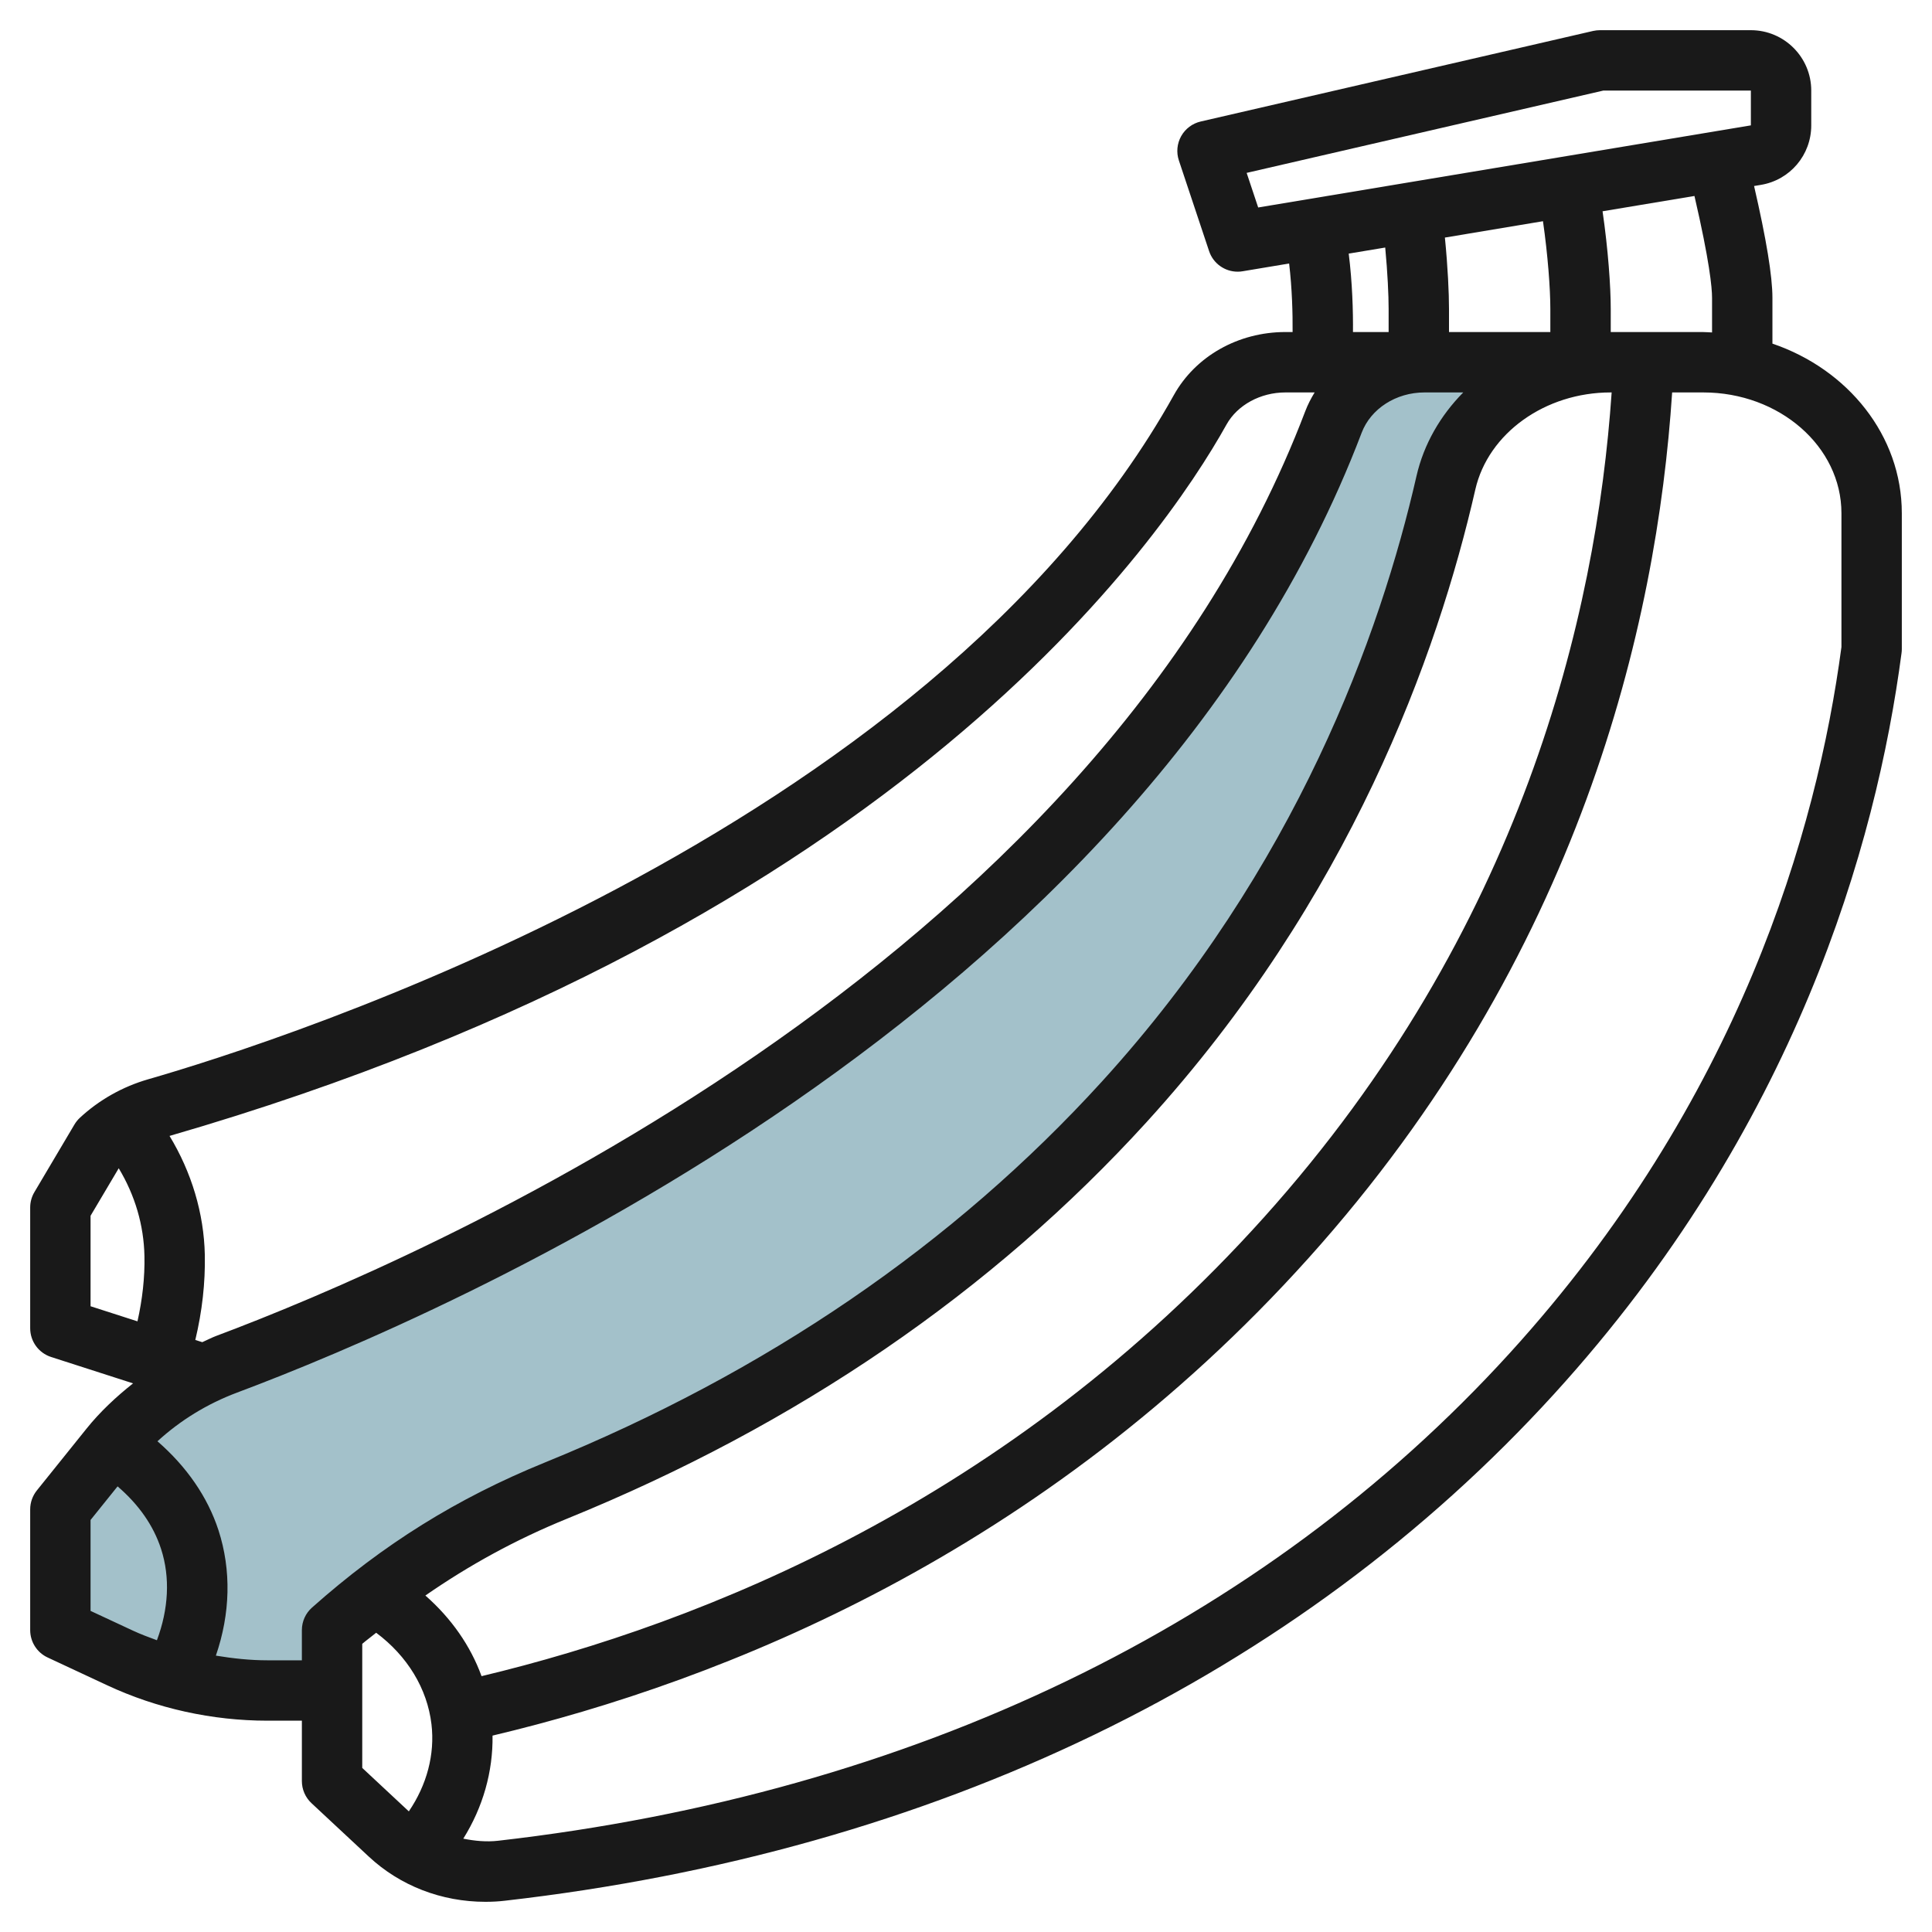
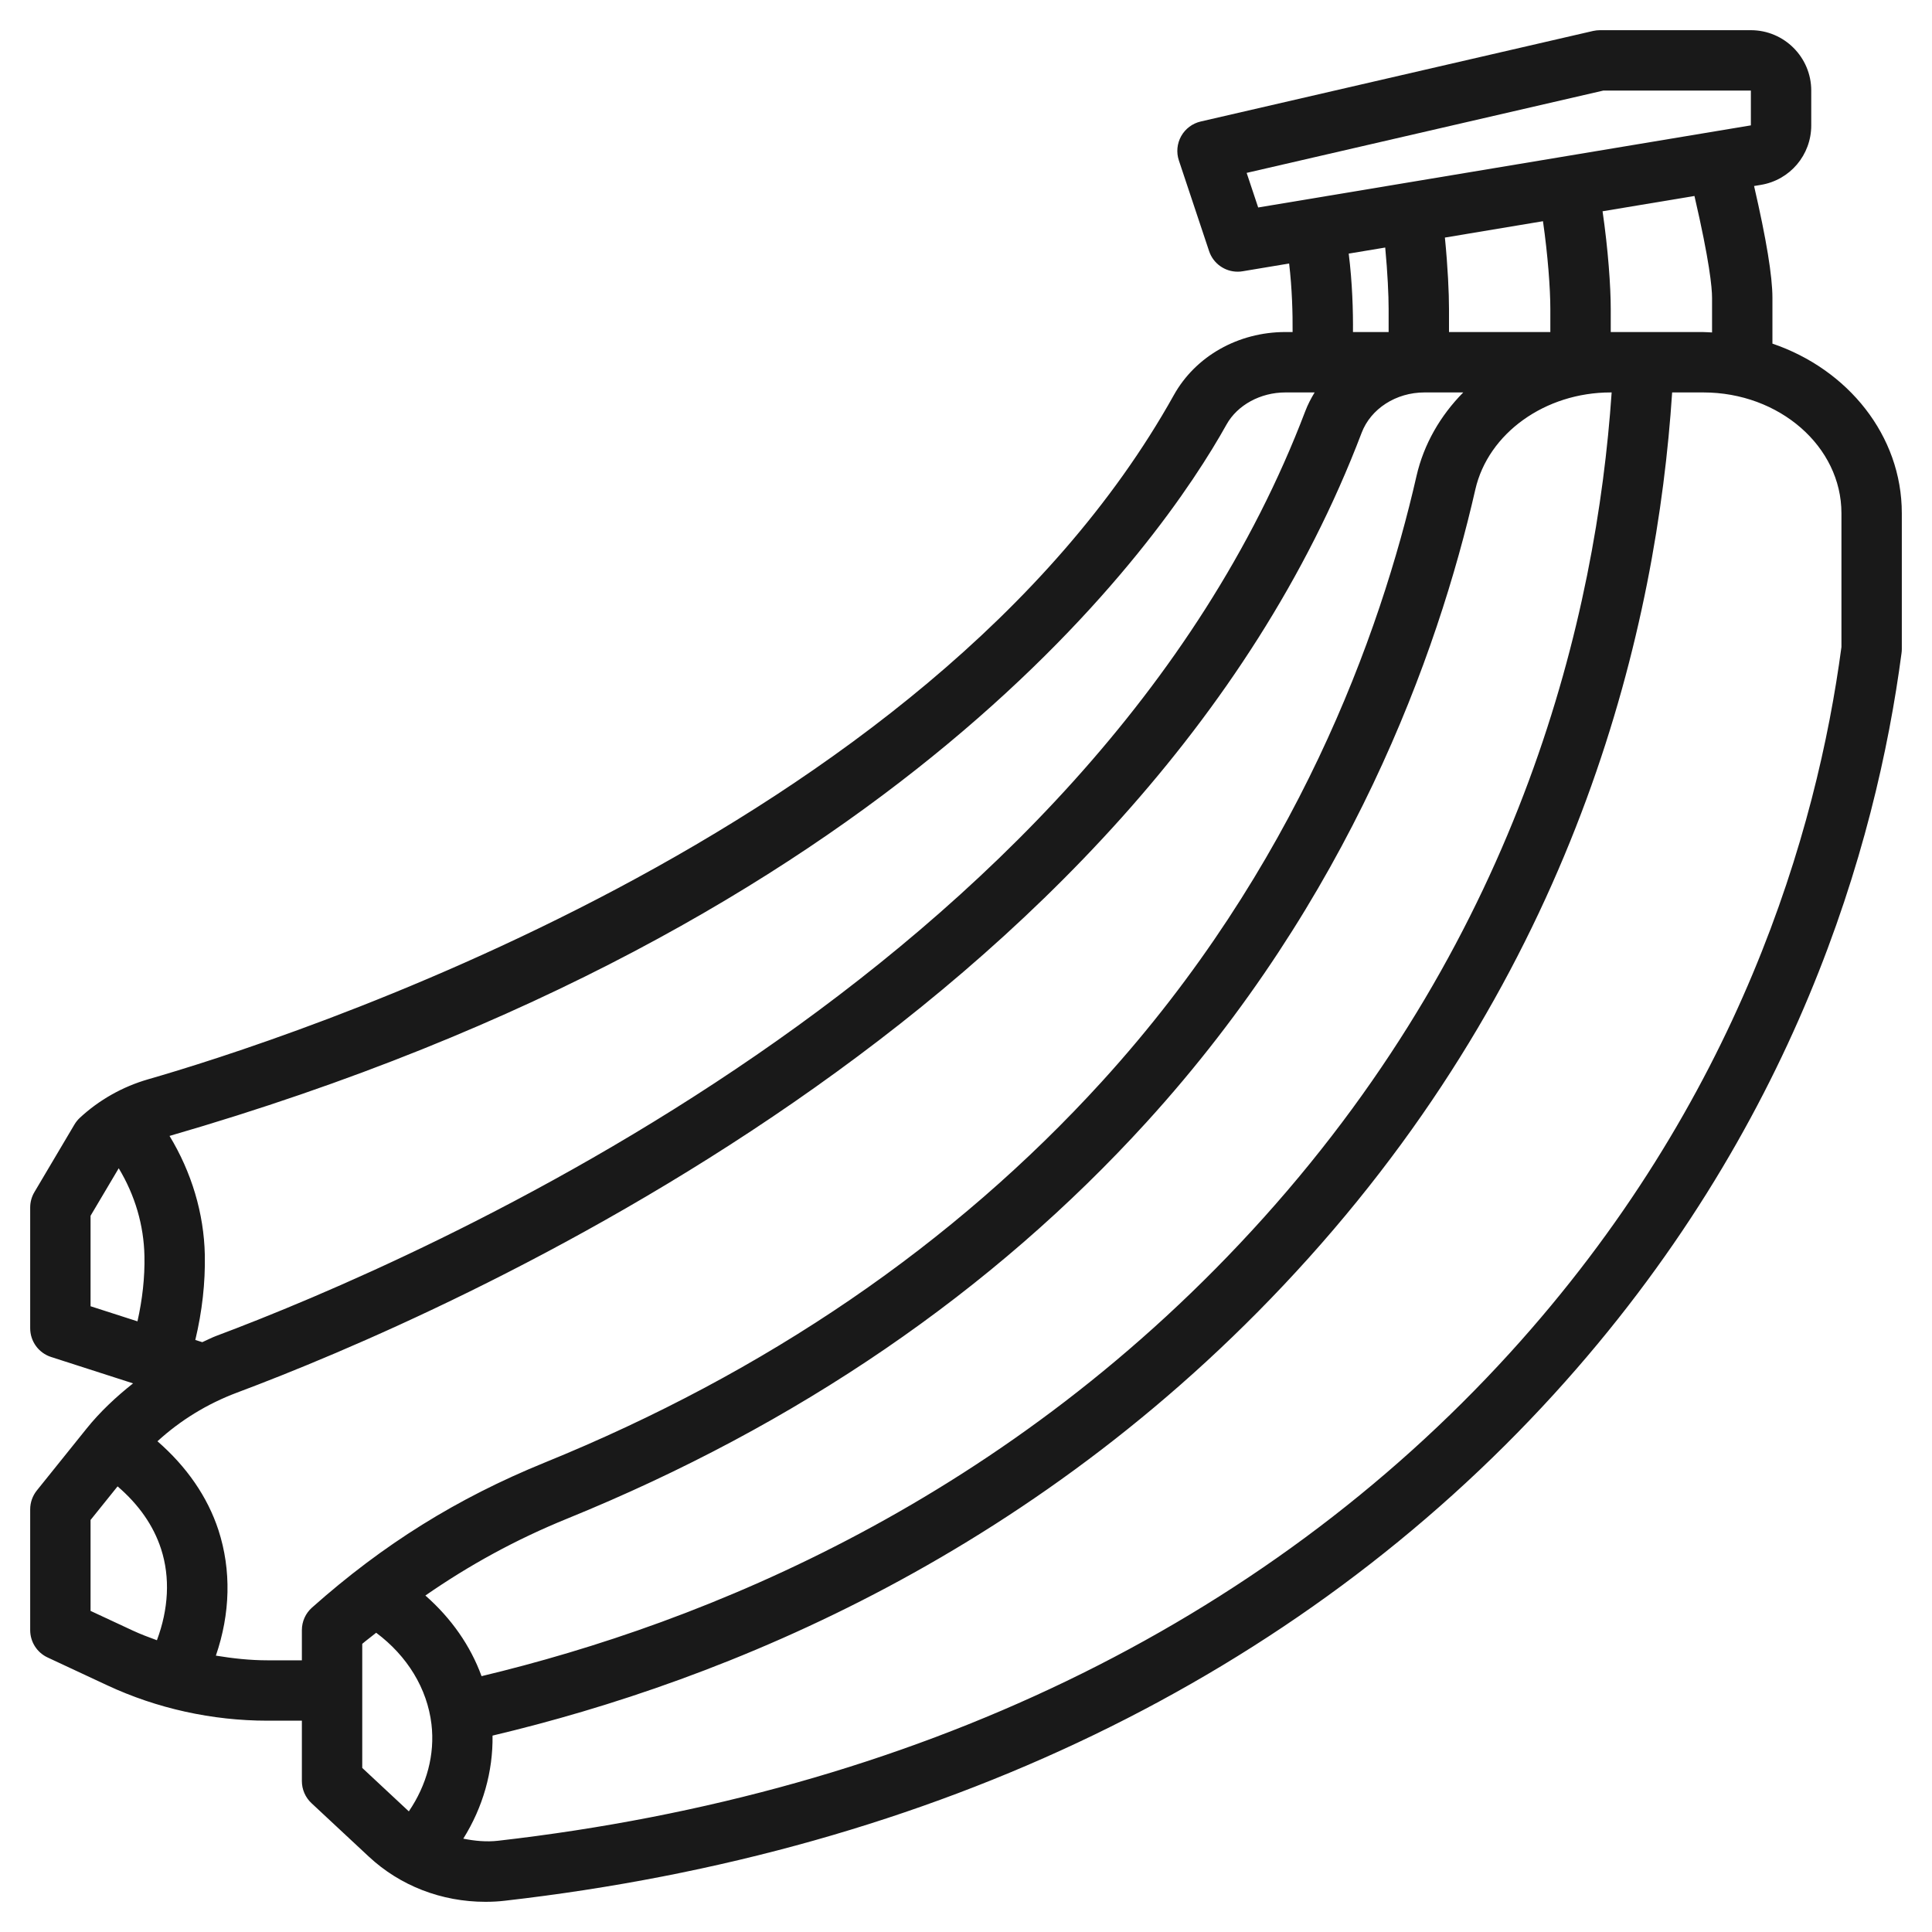
<svg xmlns="http://www.w3.org/2000/svg" id="Artboard_30" enable-background="new 0 0 64 64" height="512" viewBox="0 0 64 64" width="512">
  <g>
-     <path d="m18.434 49.378c6.151-2.502 13.011-6.494 18.824-12.878 6.63-7.281 9.441-15.188 10.655-20.508.532-2.326 2.811-3.992 5.459-3.992h-6.17c-1.353 0-2.562.792-3.015 1.982-7.157 18.813-29.449 28.509-36.672 31.216-1.532.574-2.862 1.522-3.853 2.754l-1.646 2.048v4l1.984.926c1.514.706 3.183 1.074 4.876 1.074h2.141v-2c2.22-1.973 4.569-3.464 7.417-4.622z" fill="#a3c1ca" />
-   </g>
+     </g>
  <g>
    <path d="m58.714 11.383v-1.515c0-.719-.201-1.942-.608-3.706l.222-.037c.969-.16 1.672-.99 1.672-1.972v-1.153c0-1.103-.897-2-2-2h-5c-.075 0-.151.009-.225.025l-13 3c-.274.063-.51.24-.647.485s-.166.538-.076.806l1 3c.137.414.523.684.947.684.055 0 .11-.004.165-.014l1.54-.257c.099.837.12 1.664.115 2.27h-.239c-1.562 0-2.978.801-3.695 2.089-8.153 14.615-29.729 21.442-33.971 22.663-.85.244-1.634.687-2.269 1.278-.07.065-.13.14-.179.222l-1.326 2.239c-.092.155-.14.33-.14.51v4c0 .435.28.819.693.952l2.715.874c-.566.449-1.093.941-1.542 1.5l-1.646 2.048c-.142.177-.22.398-.22.626v4c0 .389.225.742.577.906l1.984.926c1.639.764 3.47 1.168 5.298 1.168h1.141v2c0 .277.115.542.317.731l1.895 1.767c1.037.969 2.411 1.502 3.869 1.502.223 0 .434-.011.652-.037 14.213-1.625 26.229-7.431 34.752-16.789 7.992-8.775 10.669-18.19 11.506-24.542.006-.044.009-.088.009-.132v-4.5c0-2.573-1.787-4.767-4.286-5.617zm-2-1.515v1.145c-.097-.003-.192-.013-.289-.013h-3.067v-.764c0-.741-.087-1.974-.271-3.237l3.044-.507c.5 2.156.583 3.037.583 3.376zm-40.762 45.657c-.366-1.006-1.002-1.917-1.861-2.671 1.459-1.011 2.993-1.854 4.702-2.549 7.619-3.1 14.075-7.518 19.187-13.131 6.735-7.396 9.641-15.479 10.892-20.958.426-1.864 2.311-3.216 4.483-3.216h.033c-.508 7.405-2.979 17.823-11.523 27.332-8.43 9.382-18.573 13.437-25.913 15.193zm31.912-47.655 3.249-.542c.16 1.114.244 2.231.244 2.908v.764h-3.286-.071v-.764c0-.519-.038-1.385-.136-2.366zm-6.567-2.143 11.817-2.727h4.886v1.153l-16.321 2.72zm3.381 2.674 1.209-.201c.08.848.113 1.588.113 2.036v.764h-1.181c.006-.691-.02-1.633-.141-2.599zm-4.048 5.662c.36-.646 1.126-1.063 1.949-1.063h.97c-.121.199-.229.406-.312.626-7.047 18.521-29.404 28.13-36.09 30.634-.154.058-.296.137-.446.201l-.231-.073c.227-.949.333-1.894.315-2.819-.029-1.375-.439-2.736-1.169-3.94 24.193-7.003 32.916-19.802 35.014-23.566zm-37.63 26.211.933-1.574c.539.895.831 1.884.852 2.91.014.705-.067 1.429-.231 2.161l-1.554-.5zm0 13.089v-3.012l.895-1.113c.703.604 1.188 1.297 1.44 2.071.309.95.247 2-.137 3.026-.267-.098-.534-.197-.79-.316zm5.859 1.637c-.573 0-1.143-.062-1.708-.155.479-1.391.517-2.829.086-4.156-.361-1.105-1.055-2.105-2.021-2.945.75-.687 1.641-1.239 2.633-1.611 6.883-2.578 29.912-12.491 37.257-31.796.304-.799 1.14-1.337 2.081-1.337h.885.4c-.756.766-1.307 1.711-1.549 2.77-1.198 5.246-3.979 12.983-10.421 20.058-4.909 5.391-11.12 9.638-18.462 12.623-2.897 1.18-5.346 2.705-7.704 4.802-.214.189-.336.461-.336.747v1zm3.141 3.565v-4.111c.152-.13.308-.241.461-.367 1.033.77 1.692 1.85 1.832 3.03.118 1-.155 2.014-.75 2.887zm49-37.13c-.81 6.068-3.377 15.03-10.993 23.394-8.191 8.994-19.776 14.578-33.504 16.148-.391.045-.778.006-1.156-.069.651-1.041.986-2.22.969-3.414 7.631-1.81 18.227-6.02 27.038-15.826 8.974-9.987 11.53-20.931 12.038-28.668h1.033c2.522 0 4.575 1.794 4.575 4z" fill="#191919" />
  </g>
</svg>